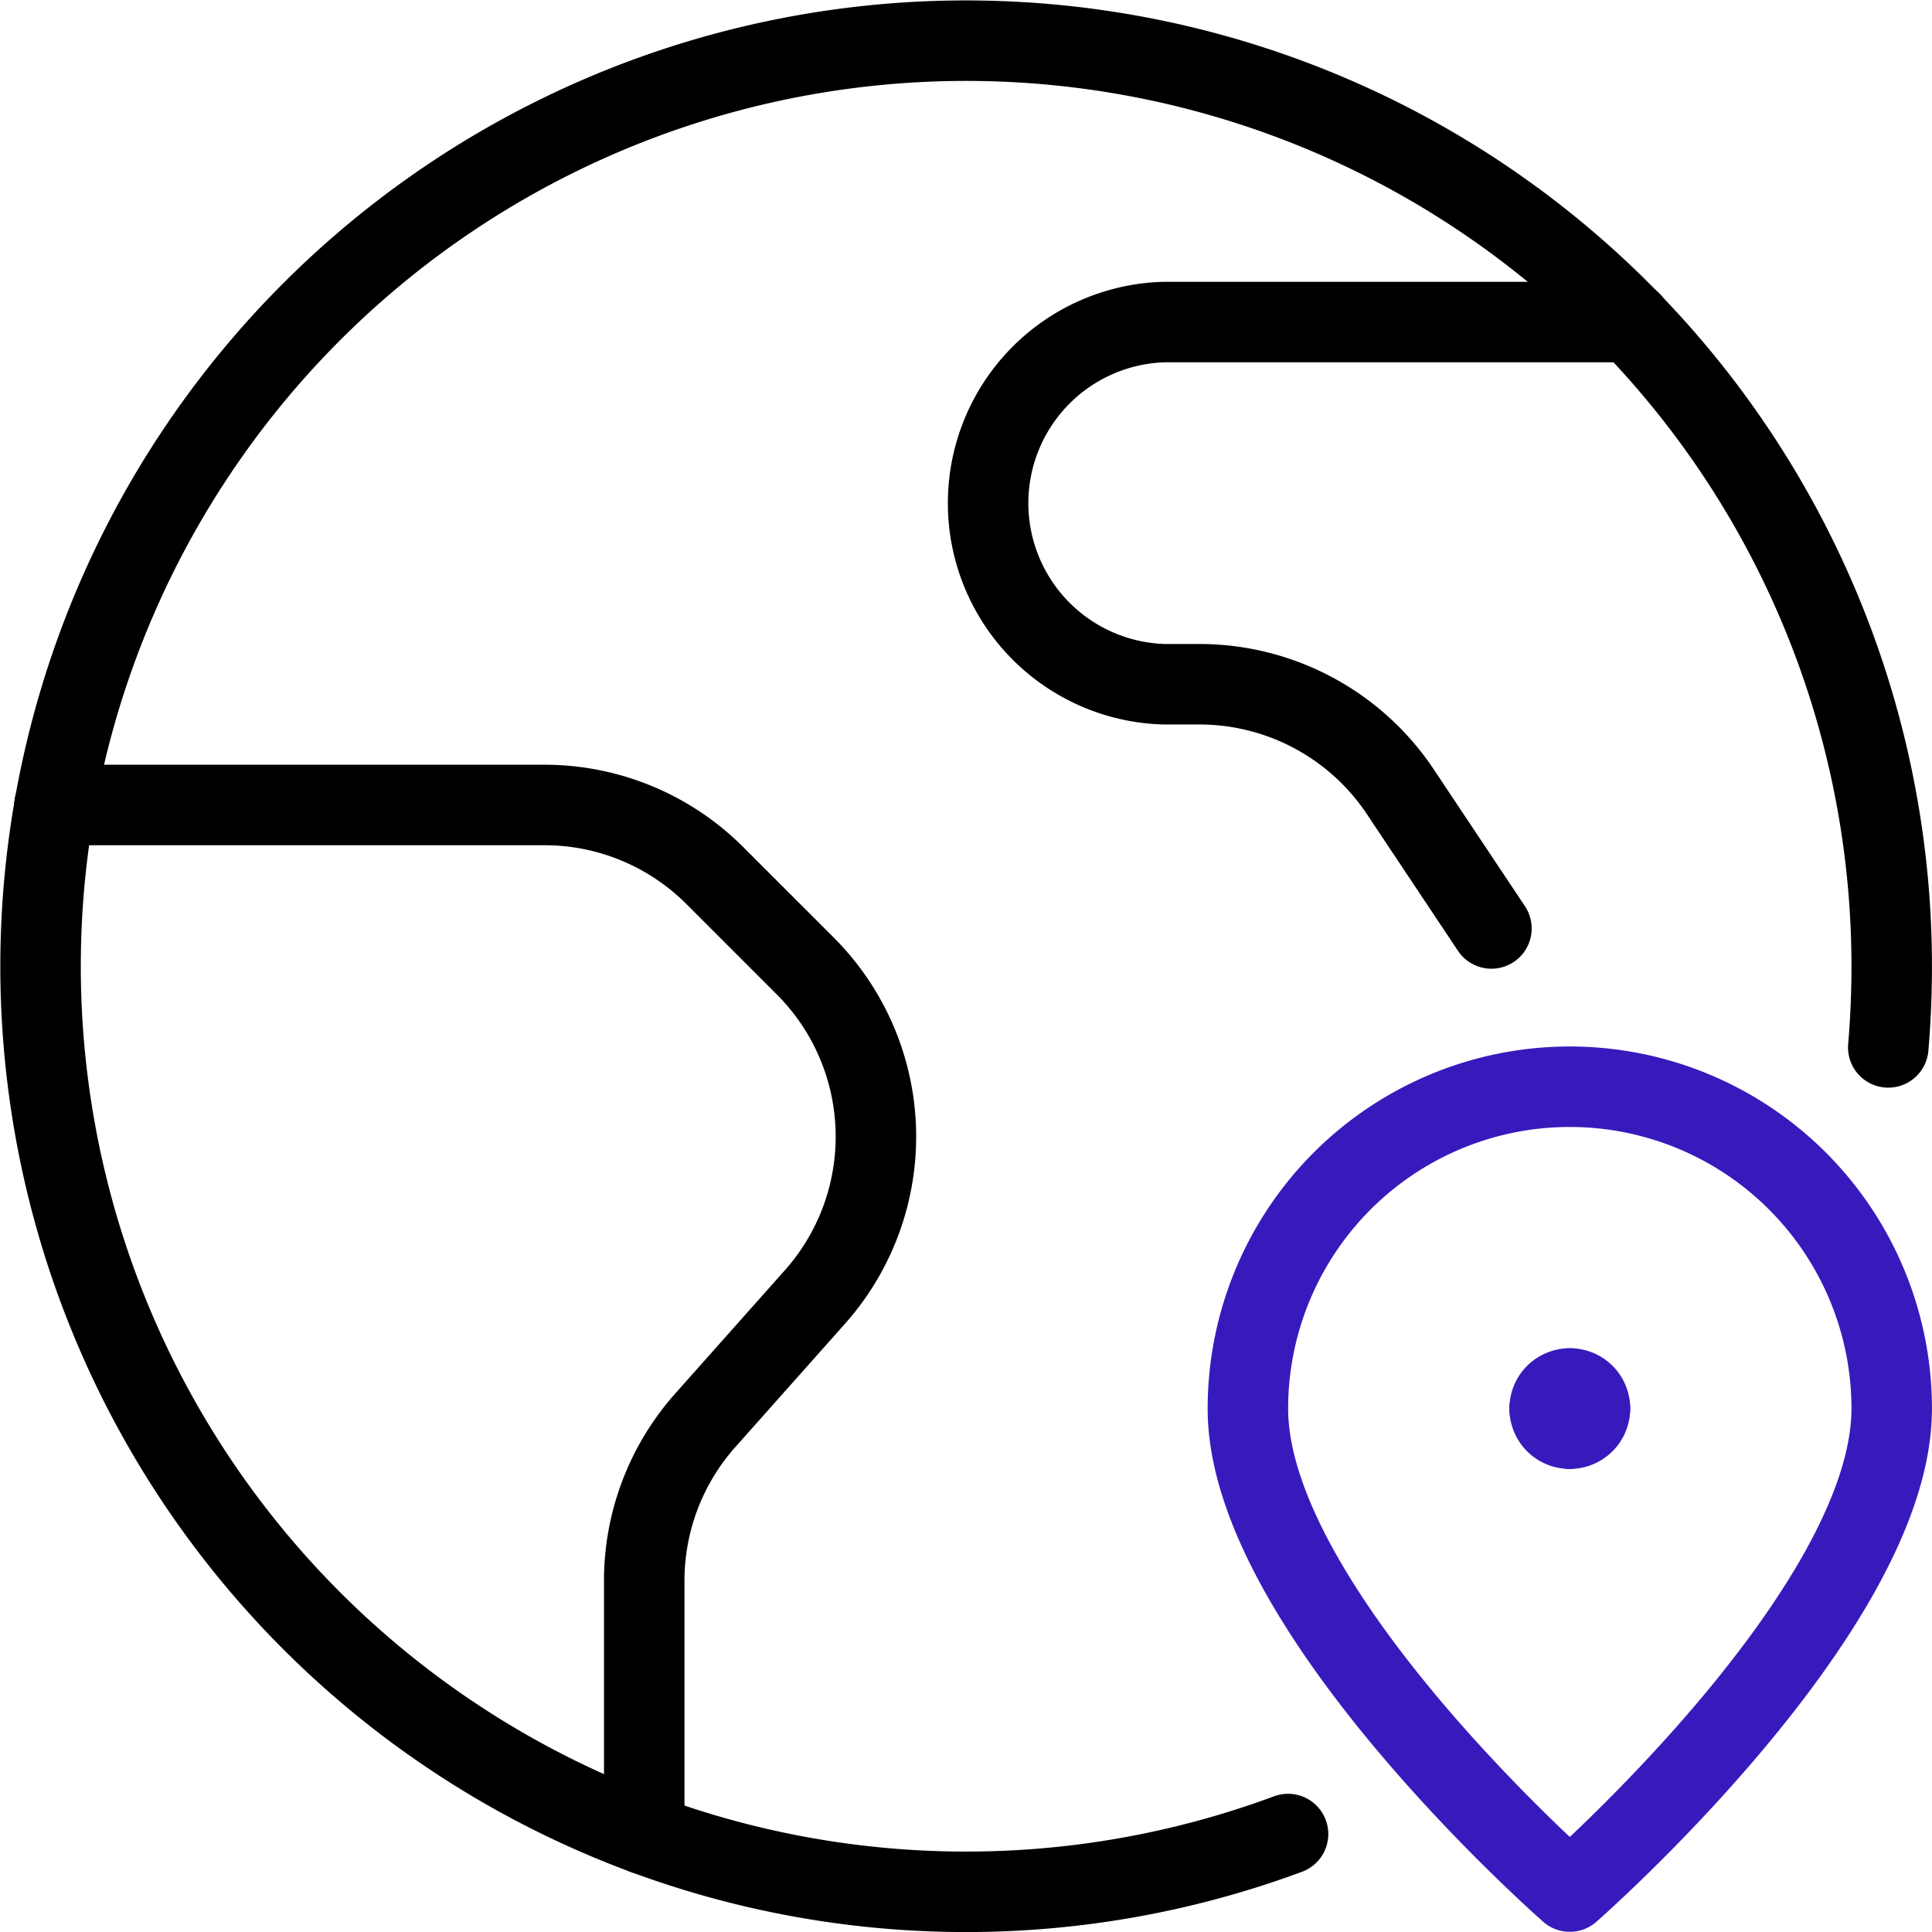
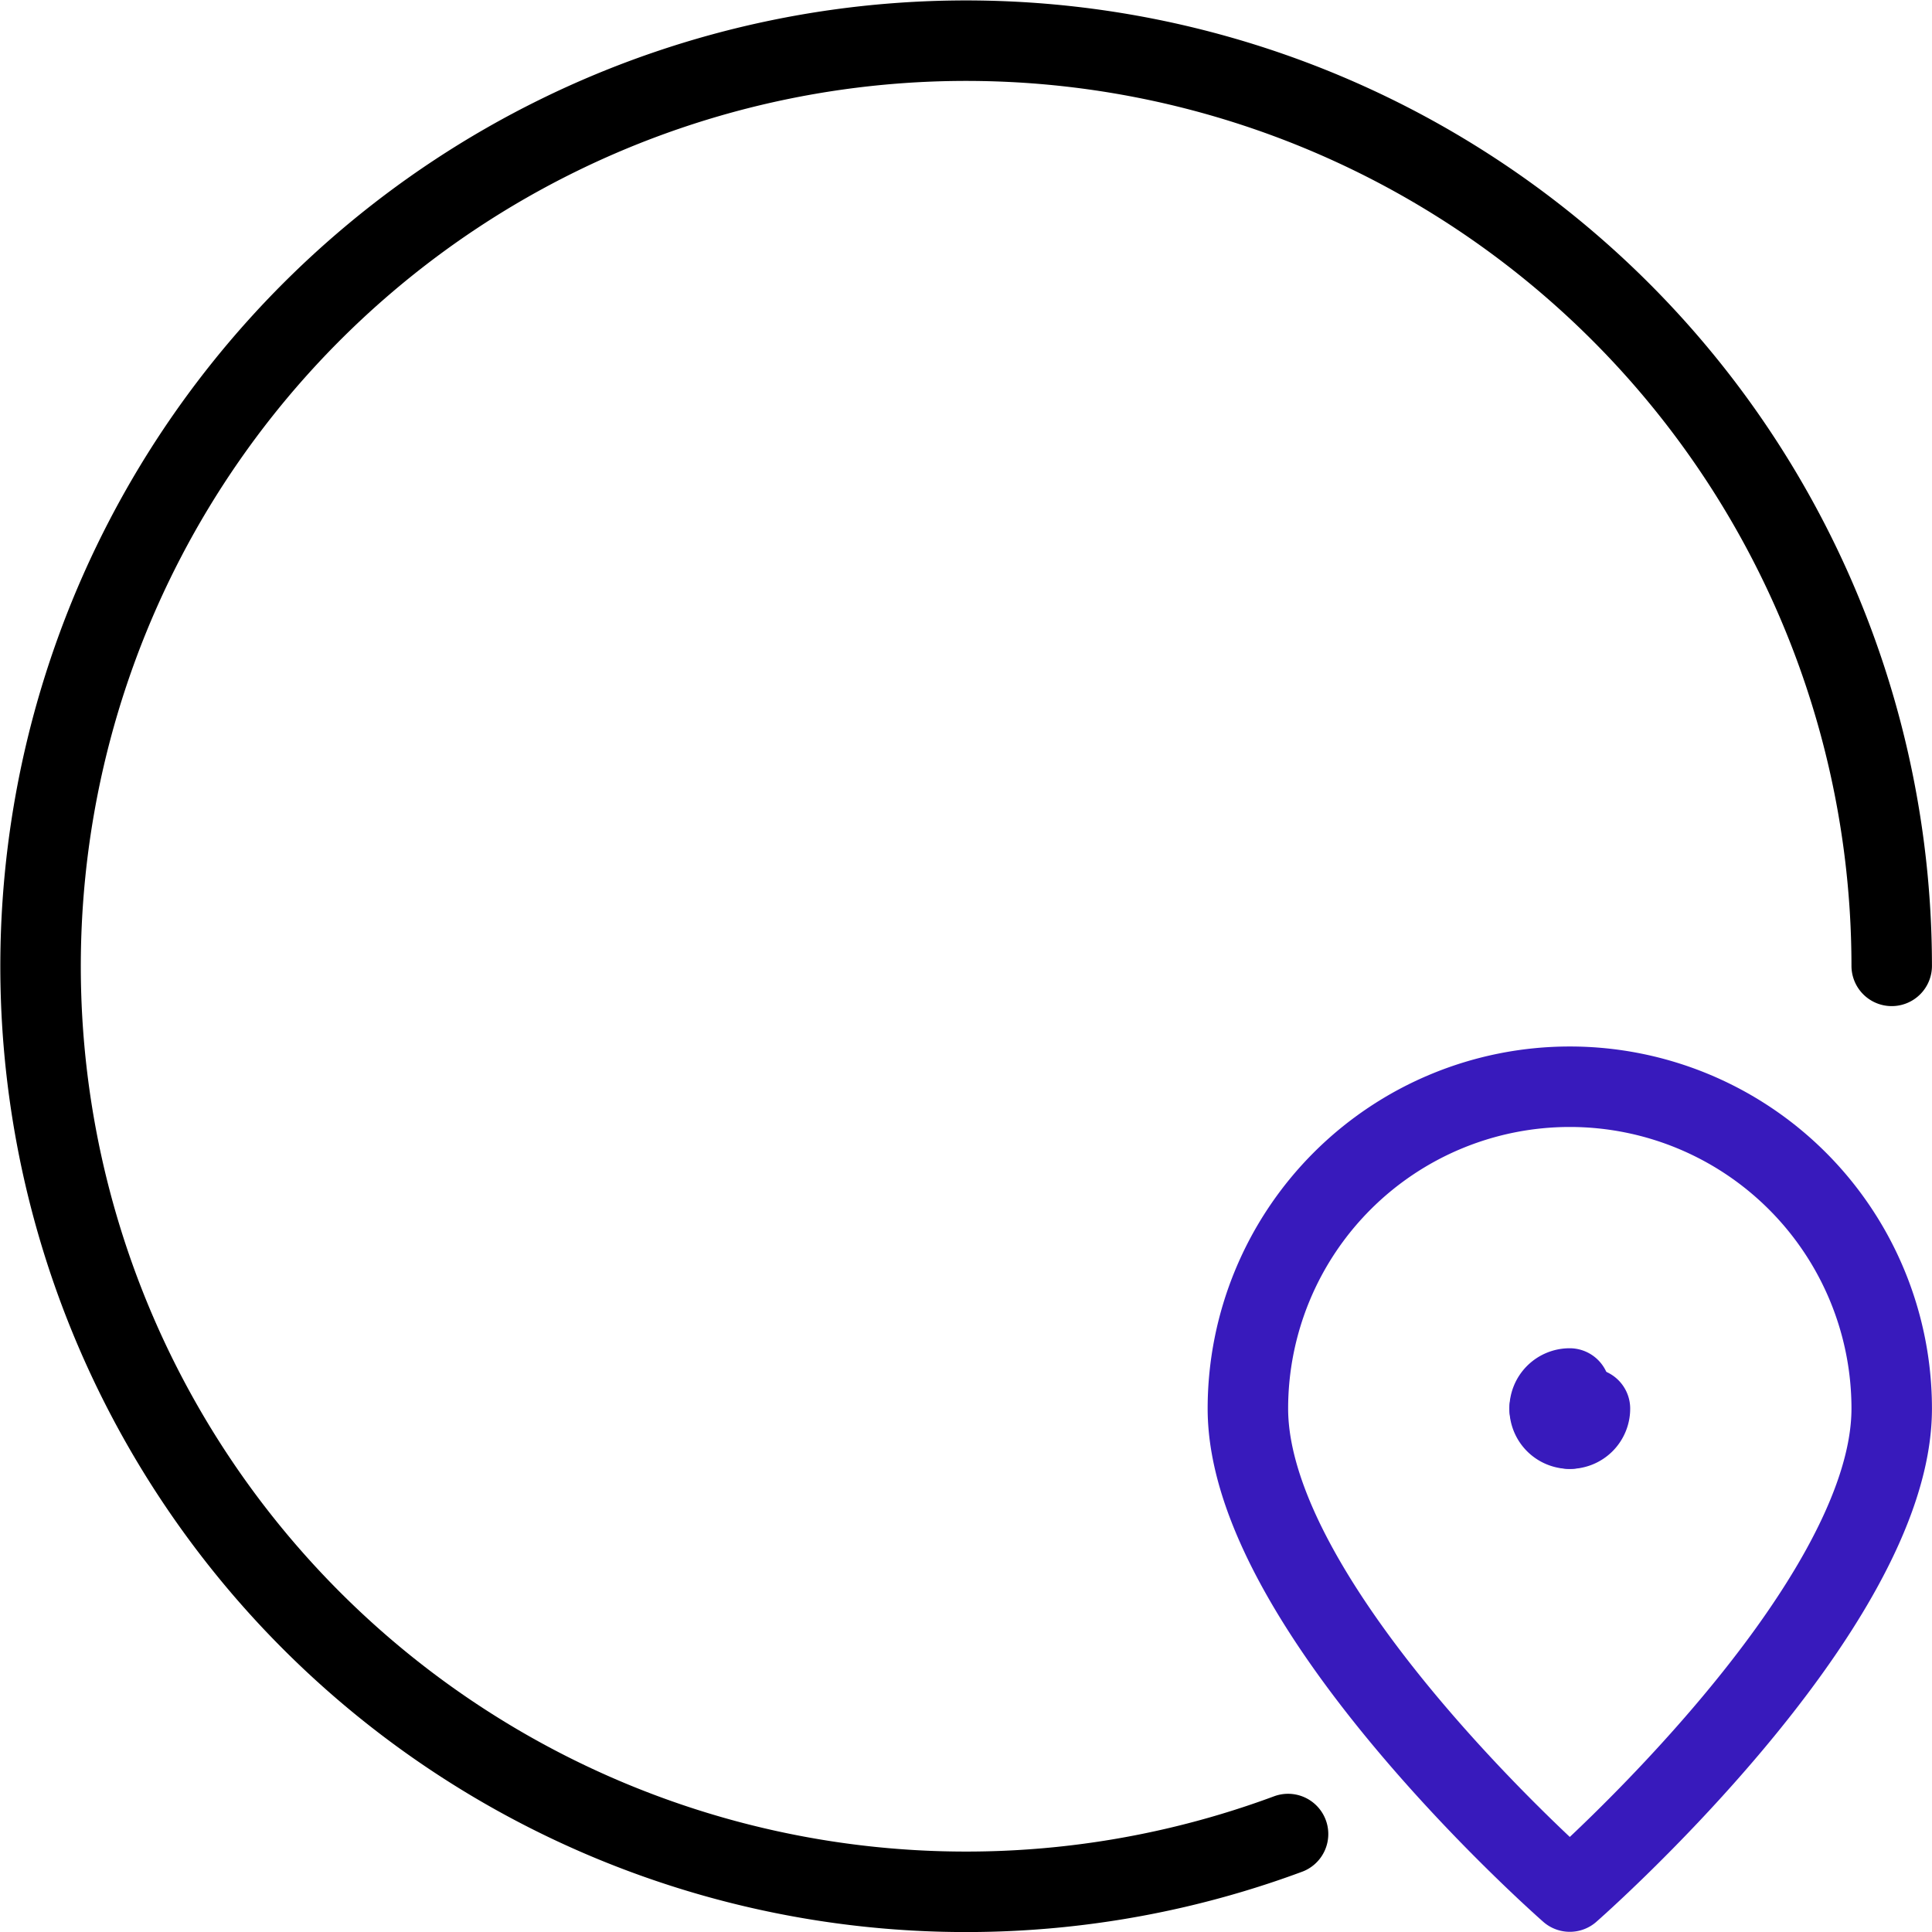
<svg xmlns="http://www.w3.org/2000/svg" id="fe44cf1a-9455-45b7-b6e5-3832d64e5e97" data-name="Layer 1" viewBox="0 0 140.02 140.04">
-   <path d="M93.33,132.83a67.08,67.08,0,1,1,43.75-62.92q0,3-.25,5.91" transform="translate(0.02 0.09)" style="fill:none;stroke:#000;stroke-linecap:round;stroke-linejoin:round;stroke-width:5.833px" />
-   <path d="M3.93,58.25H39.42a17.45,17.45,0,0,1,12.37,5.12l6.54,6.54a17.49,17.49,0,0,1,.71,24l-7.95,8.94a17.5,17.5,0,0,0-4.42,11.63v18.35" transform="translate(0.02 0.09)" style="fill:none;stroke:#000;stroke-linecap:round;stroke-linejoin:round;stroke-width:5.833px" />
-   <path d="M118.19,23.25H84.36a13.13,13.13,0,0,0,0,26.25h2.52a17.5,17.5,0,0,1,14.58,7.78l6.61,9.92" transform="translate(0.02 0.09)" style="fill:none;stroke:#000;stroke-linecap:round;stroke-linejoin:round;stroke-width:5.833px" />
+   <path d="M93.33,132.83a67.08,67.08,0,1,1,43.75-62.92" transform="translate(0.02 0.09)" style="fill:none;stroke:#000;stroke-linecap:round;stroke-linejoin:round;stroke-width:5.833px" />
  <path d="M137.08,102c0,14.58-23.33,35-23.33,35s-23.33-20.42-23.33-35a23.33,23.33,0,1,1,46.66,0Z" transform="translate(0.02 0.09)" style="fill:none;stroke:#381abc;stroke-linecap:round;stroke-linejoin:round;stroke-width:5.833px" />
-   <path d="M113.75,100.54a1.44,1.44,0,0,1,1.46,1.44v0" transform="translate(0.02 0.09)" style="fill:none;stroke:#381abc;stroke-linecap:round;stroke-linejoin:round;stroke-width:5.833px" />
  <path d="M112.29,102a1.45,1.45,0,0,1,1.45-1.46h0" transform="translate(0.02 0.09)" style="fill:none;stroke:#381abc;stroke-linecap:round;stroke-linejoin:round;stroke-width:5.833px" />
  <path d="M113.75,103.45a1.45,1.45,0,0,1-1.46-1.45" transform="translate(0.02 0.09)" style="fill:none;stroke:#381abc;stroke-linecap:round;stroke-linejoin:round;stroke-width:5.833px" />
  <path d="M115.21,102a1.45,1.45,0,0,1-1.46,1.45" transform="translate(0.02 0.09)" style="fill:none;stroke:#381abc;stroke-linecap:round;stroke-linejoin:round;stroke-width:5.833px" />
</svg>